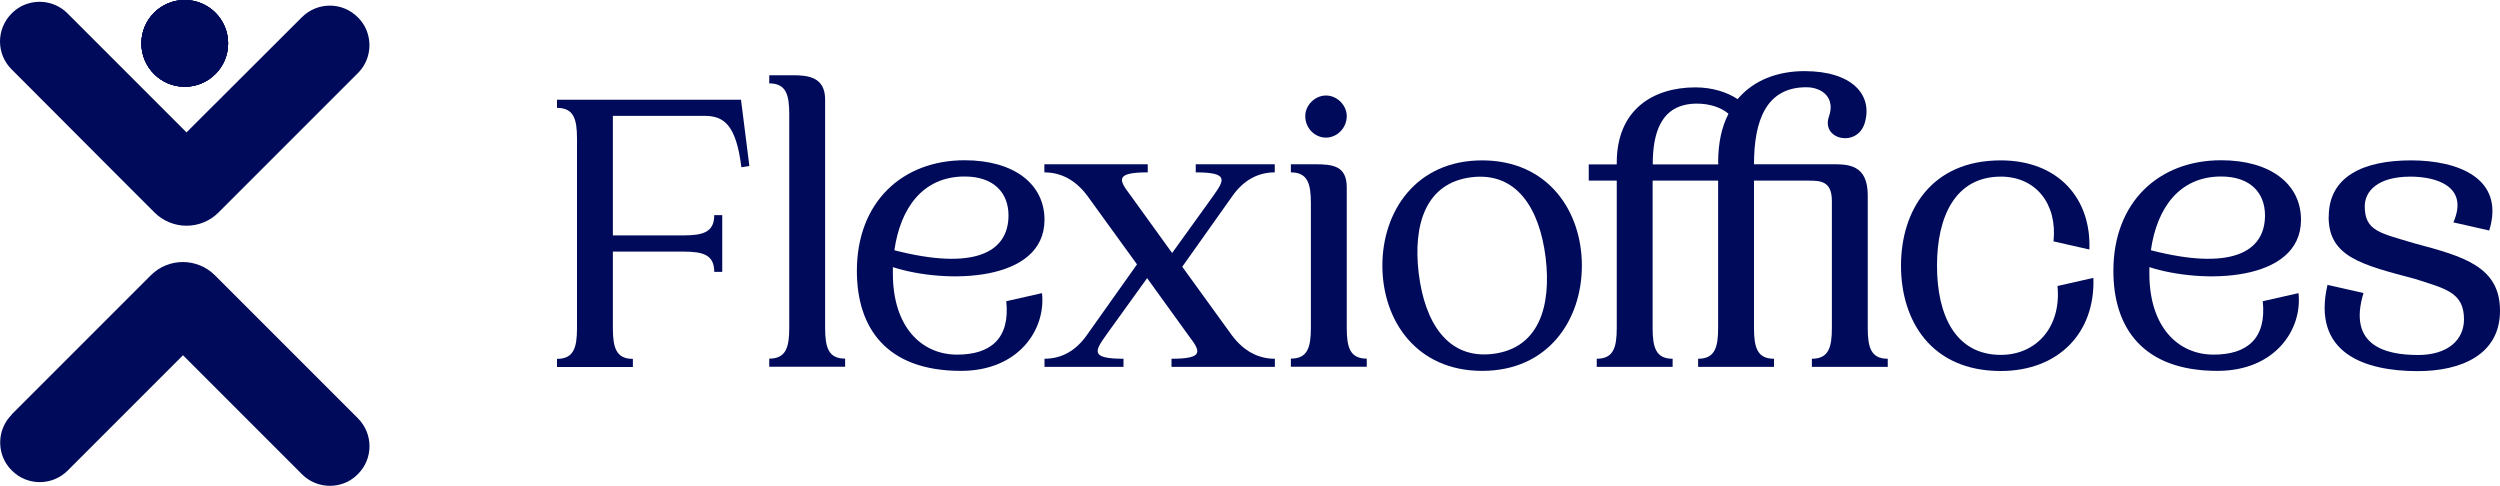
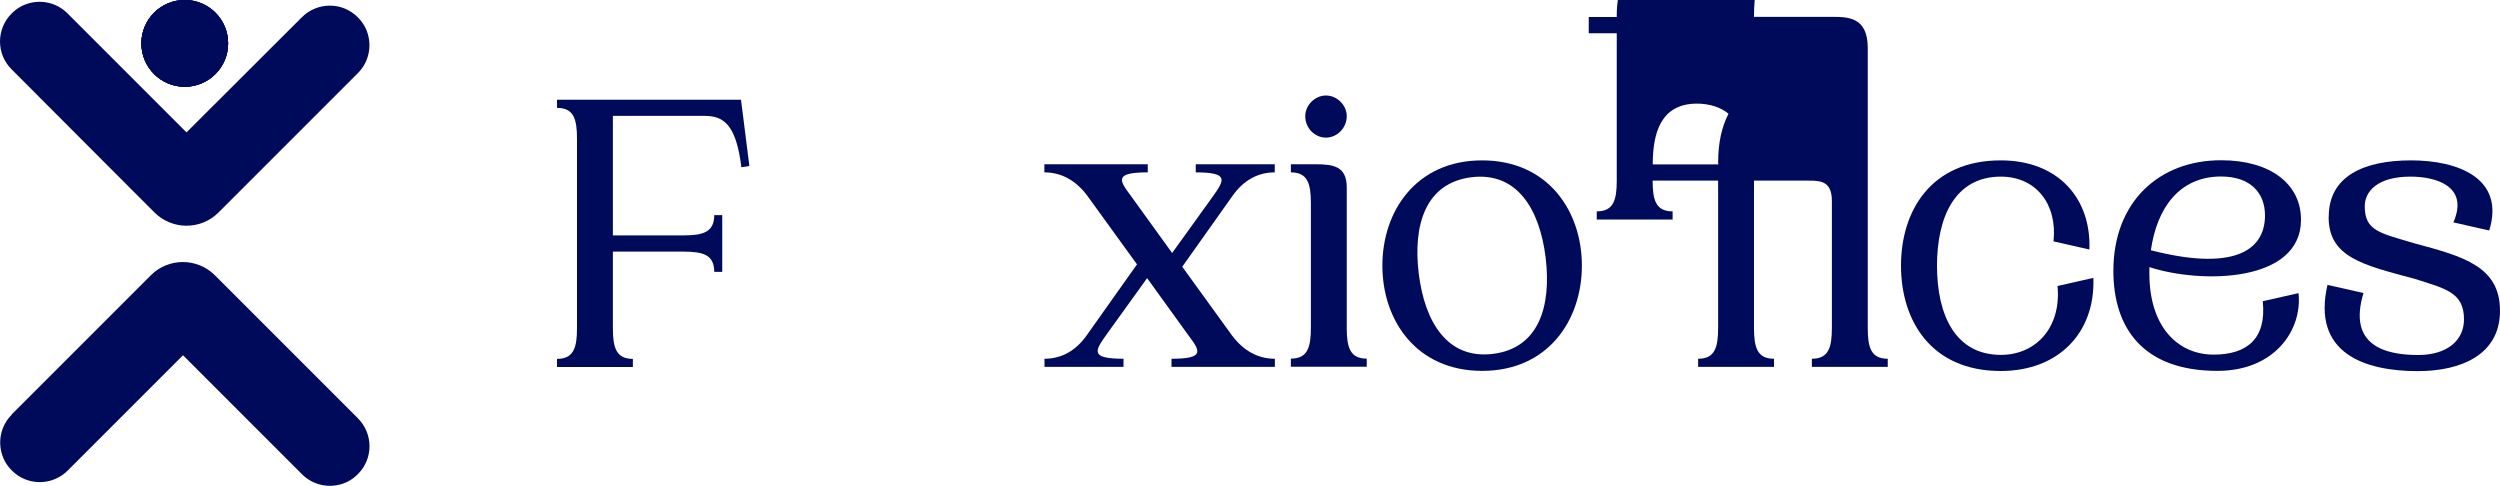
<svg xmlns="http://www.w3.org/2000/svg" id="Layer_2" data-name="Layer 2" viewBox="0 0 200 38.86">
  <defs>
    <style>
      .cls-1 {
        fill: #000a5a;
        stroke-width: 0px;
      }
    </style>
  </defs>
  <g id="Layer_1-2" data-name="Layer 1">
    <g>
      <g>
        <circle class="cls-1" cx="14.78" cy="3.47" r="3.47" />
        <circle class="cls-1" cx="14.78" cy="3.47" r="3.47" />
        <circle class="cls-1" cx="14.78" cy="3.47" r="3.47" />
        <circle class="cls-1" cx="14.78" cy="3.47" r="3.47" />
        <path class="cls-1" d="M28.62,5.86l-9.22,9.22-1.28,1.28-.64.64c-1.41,1.41-3.7,1.41-5.12,0l-1.92-1.92L.93,5.55C-.31,4.32-.31,2.32.93,1.08c.11-.11.22-.21.34-.3.26-.2.54-.35.83-.45,1.12-.4,2.41-.15,3.3.74l9.52,9.52L24.15,1.38c1.24-1.24,3.24-1.24,4.47,0,.11.11.21.22.3.34.2.26.35.54.45.83.4,1.12.15,2.41-.74,3.3Z" />
        <path class="cls-1" d="M.93,33.16l9.22-9.22,1.28-1.28.64-.64c1.41-1.41,3.7-1.41,5.12,0l1.92,1.92,9.52,9.52c1.24,1.24,1.24,3.24,0,4.47-.11.11-.22.21-.34.3-.26.2-.54.35-.83.45-1.12.4-2.41.15-3.3-.74l-9.52-9.52-9.22,9.22c-1.24,1.24-3.24,1.24-4.47,0-.11-.11-.21-.22-.3-.34-.2-.26-.35-.54-.45-.83-.4-1.12-.15-2.41.74-3.3Z" />
      </g>
      <g>
        <path class="cls-1" d="M59.34,8.45l.61,4.83-.64.1c-.42-3.4-1.4-4.11-2.94-4.11h-7.34v9.56h5.68c1.53,0,2.43-.26,2.43-1.62h.64v4.54h-.64c0-1.36-.89-1.62-2.43-1.62h-5.68v6.12c0,1.56.26,2.46,1.6,2.46v.65h-6.07v-.65c1.34,0,1.6-.91,1.6-2.46v-15.16c0-1.56-.26-2.46-1.6-2.46v-.65h14.72l.06.49Z" />
-         <path class="cls-1" d="M66.01,7.96v18.27c0,1.56.26,2.46,1.6,2.46v.65h-6.07v-.65c1.34,0,1.6-.91,1.6-2.46V9.13c0-1.56-.26-2.46-1.6-2.46v-.65h1.92c1.21,0,2.55.16,2.55,1.94Z" />
-         <path class="cls-1" d="M80.49,24.1l2.87-.65c.32,2.92-1.88,6.22-6.48,6.22-6,0-8.33-3.47-8.33-8,0-5.51,3.64-8.85,8.62-8.85,3.96,0,6.39,1.91,6.39,4.76,0,5.02-7.92,5.15-12.13,3.79v.52c0,4.28,2.3,6.48,5.14,6.48,2.65,0,4.25-1.26,3.93-4.28ZM77.17,14.12c-3.35,0-5.14,2.53-5.62,5.9,6.29,1.62,9.13.23,9.13-2.79,0-1.78-1.15-3.11-3.51-3.11Z" />
        <path class="cls-1" d="M101.98,13.79c-1.34,0-2.49.62-3.38,1.88l-4.02,5.67,3.99,5.51c.93,1.23,2.08,1.85,3.42,1.85v.65h-8.27v-.65c2.68,0,2.3-.62,1.37-1.85l-3.32-4.6-3.29,4.57c-.89,1.26-1.28,1.88,1.4,1.88v.65h-6.32v-.65c1.34,0,2.49-.62,3.38-1.88l4.02-5.67-3.99-5.51c-.93-1.23-2.08-1.85-3.42-1.85v-.65h8.27v.65c-2.68,0-2.3.62-1.37,1.85l3.32,4.6,3.29-4.57c.89-1.26,1.28-1.88-1.4-1.88v-.65h6.32v.65Z" />
        <path class="cls-1" d="M106.08,11.01c-.89,0-1.66-.75-1.66-1.72,0-.87.77-1.65,1.66-1.65s1.66.78,1.66,1.65c0,.97-.8,1.72-1.66,1.72ZM107.74,14.99v11.24c0,1.56.26,2.46,1.6,2.46v.65h-6.07v-.65c1.34,0,1.6-.91,1.6-2.46v-9.98c0-1.56-.26-2.46-1.6-2.46v-.65h1.92c1.44,0,2.55.13,2.55,1.85Z" />
        <path class="cls-1" d="M110.59,21.25c0-4.37,2.71-8.42,7.98-8.42s7.98,4.05,7.98,8.42-2.71,8.42-7.98,8.42-7.98-4.05-7.98-8.42ZM113.5,21.89c.48,3.89,2.3,6.87,5.94,6.42,3.64-.45,4.69-3.76,4.21-7.71-.48-3.89-2.3-6.87-5.94-6.42-3.64.45-4.69,3.76-4.21,7.71Z" />
-         <path class="cls-1" d="M149.42,26.24c0,1.56.26,2.46,1.6,2.46v.65h-6.07v-.65c1.34,0,1.6-.91,1.6-2.46v-10.17c0-1.62-.96-1.62-1.92-1.62h-4.31v11.79c0,1.56.26,2.46,1.6,2.46v.65h-6.07v-.65c1.34,0,1.6-.91,1.6-2.46v-11.79h-5.24v11.79c0,1.56.26,2.46,1.6,2.46v.65h-6.07v-.65c1.34,0,1.6-.91,1.6-2.46v-11.79h-2.24v-1.3h2.24v-.13c0-4.28,2.94-6.03,6.29-6.03,1.37,0,2.55.39,3.38.94,1.31-1.56,3.26-2.24,5.36-2.24,3.77,0,5.46,1.88,4.82,4.11-.57,2.04-3.54,1.39-2.87-.49.51-1.46-.51-2.33-1.82-2.33-3.22,0-4.18,2.69-4.18,6.16h6.23c1.28,0,2.87,0,2.87,2.49v10.59ZM137.45,13.02c0-1.59.29-2.88.83-3.92-.61-.52-1.53-.81-2.52-.81-2.91,0-3.54,2.37-3.54,4.86h5.24v-.13Z" />
+         <path class="cls-1" d="M149.42,26.24c0,1.56.26,2.46,1.6,2.46v.65h-6.07v-.65c1.34,0,1.6-.91,1.6-2.46v-10.17c0-1.62-.96-1.62-1.92-1.62h-4.31v11.79c0,1.56.26,2.46,1.6,2.46v.65h-6.07v-.65c1.34,0,1.6-.91,1.6-2.46v-11.79h-5.24c0,1.56.26,2.46,1.6,2.46v.65h-6.07v-.65c1.34,0,1.6-.91,1.6-2.46v-11.79h-2.24v-1.3h2.24v-.13c0-4.28,2.94-6.03,6.29-6.03,1.37,0,2.55.39,3.38.94,1.31-1.56,3.26-2.24,5.36-2.24,3.77,0,5.46,1.88,4.82,4.11-.57,2.04-3.54,1.39-2.87-.49.51-1.46-.51-2.33-1.82-2.33-3.22,0-4.18,2.69-4.18,6.16h6.23c1.28,0,2.87,0,2.87,2.49v10.59ZM137.45,13.02c0-1.59.29-2.88.83-3.92-.61-.52-1.53-.81-2.52-.81-2.91,0-3.54,2.37-3.54,4.86h5.24v-.13Z" />
        <path class="cls-1" d="M152.08,21.25c0-4.37,2.39-8.42,7.98-8.42,4.6,0,7.25,3.05,7.09,7.13l-2.87-.65c.32-2.98-1.4-5.18-4.21-5.18-3.64,0-5.11,3.18-5.11,7.13s1.47,7.13,5.11,7.13c2.81,0,4.85-2.2,4.53-5.51l2.87-.65c.16,4.41-2.81,7.45-7.41,7.45-5.59,0-7.98-4.05-7.98-8.42Z" />
        <path class="cls-1" d="M181.01,24.1l2.87-.65c.32,2.92-1.88,6.22-6.48,6.22-6,0-8.33-3.47-8.33-8,0-5.51,3.64-8.85,8.62-8.85,3.96,0,6.39,1.91,6.39,4.76,0,5.02-7.92,5.15-12.13,3.79v.52c0,4.28,2.3,6.48,5.14,6.48,2.65,0,4.25-1.26,3.93-4.28ZM177.69,14.12c-3.35,0-5.14,2.53-5.62,5.9,6.29,1.62,9.13.23,9.13-2.79,0-1.78-1.15-3.11-3.51-3.11Z" />
        <path class="cls-1" d="M186.3,17.33c0-3.24,2.81-4.5,6.58-4.5s7.54,1.43,6.26,5.61l-2.87-.65c1.28-2.92-1.44-3.66-3.42-3.66-2.68,0-3.67,1.2-3.67,2.37,0,2.01,1.25,2.14,4.02,2.98,3.9,1.04,6.8,1.85,6.8,5.38s-3.13,4.83-6.58,4.83c-4.25,0-8.49-1.43-7.22-6.9l2.88.65c-1.28,4.21,1.75,4.96,4.37,4.96,2.36,0,3.67-1.2,3.67-2.85,0-2.17-1.5-2.46-3.93-3.24-4.24-1.13-6.9-1.75-6.9-4.96Z" />
      </g>
    </g>
  </g>
</svg>